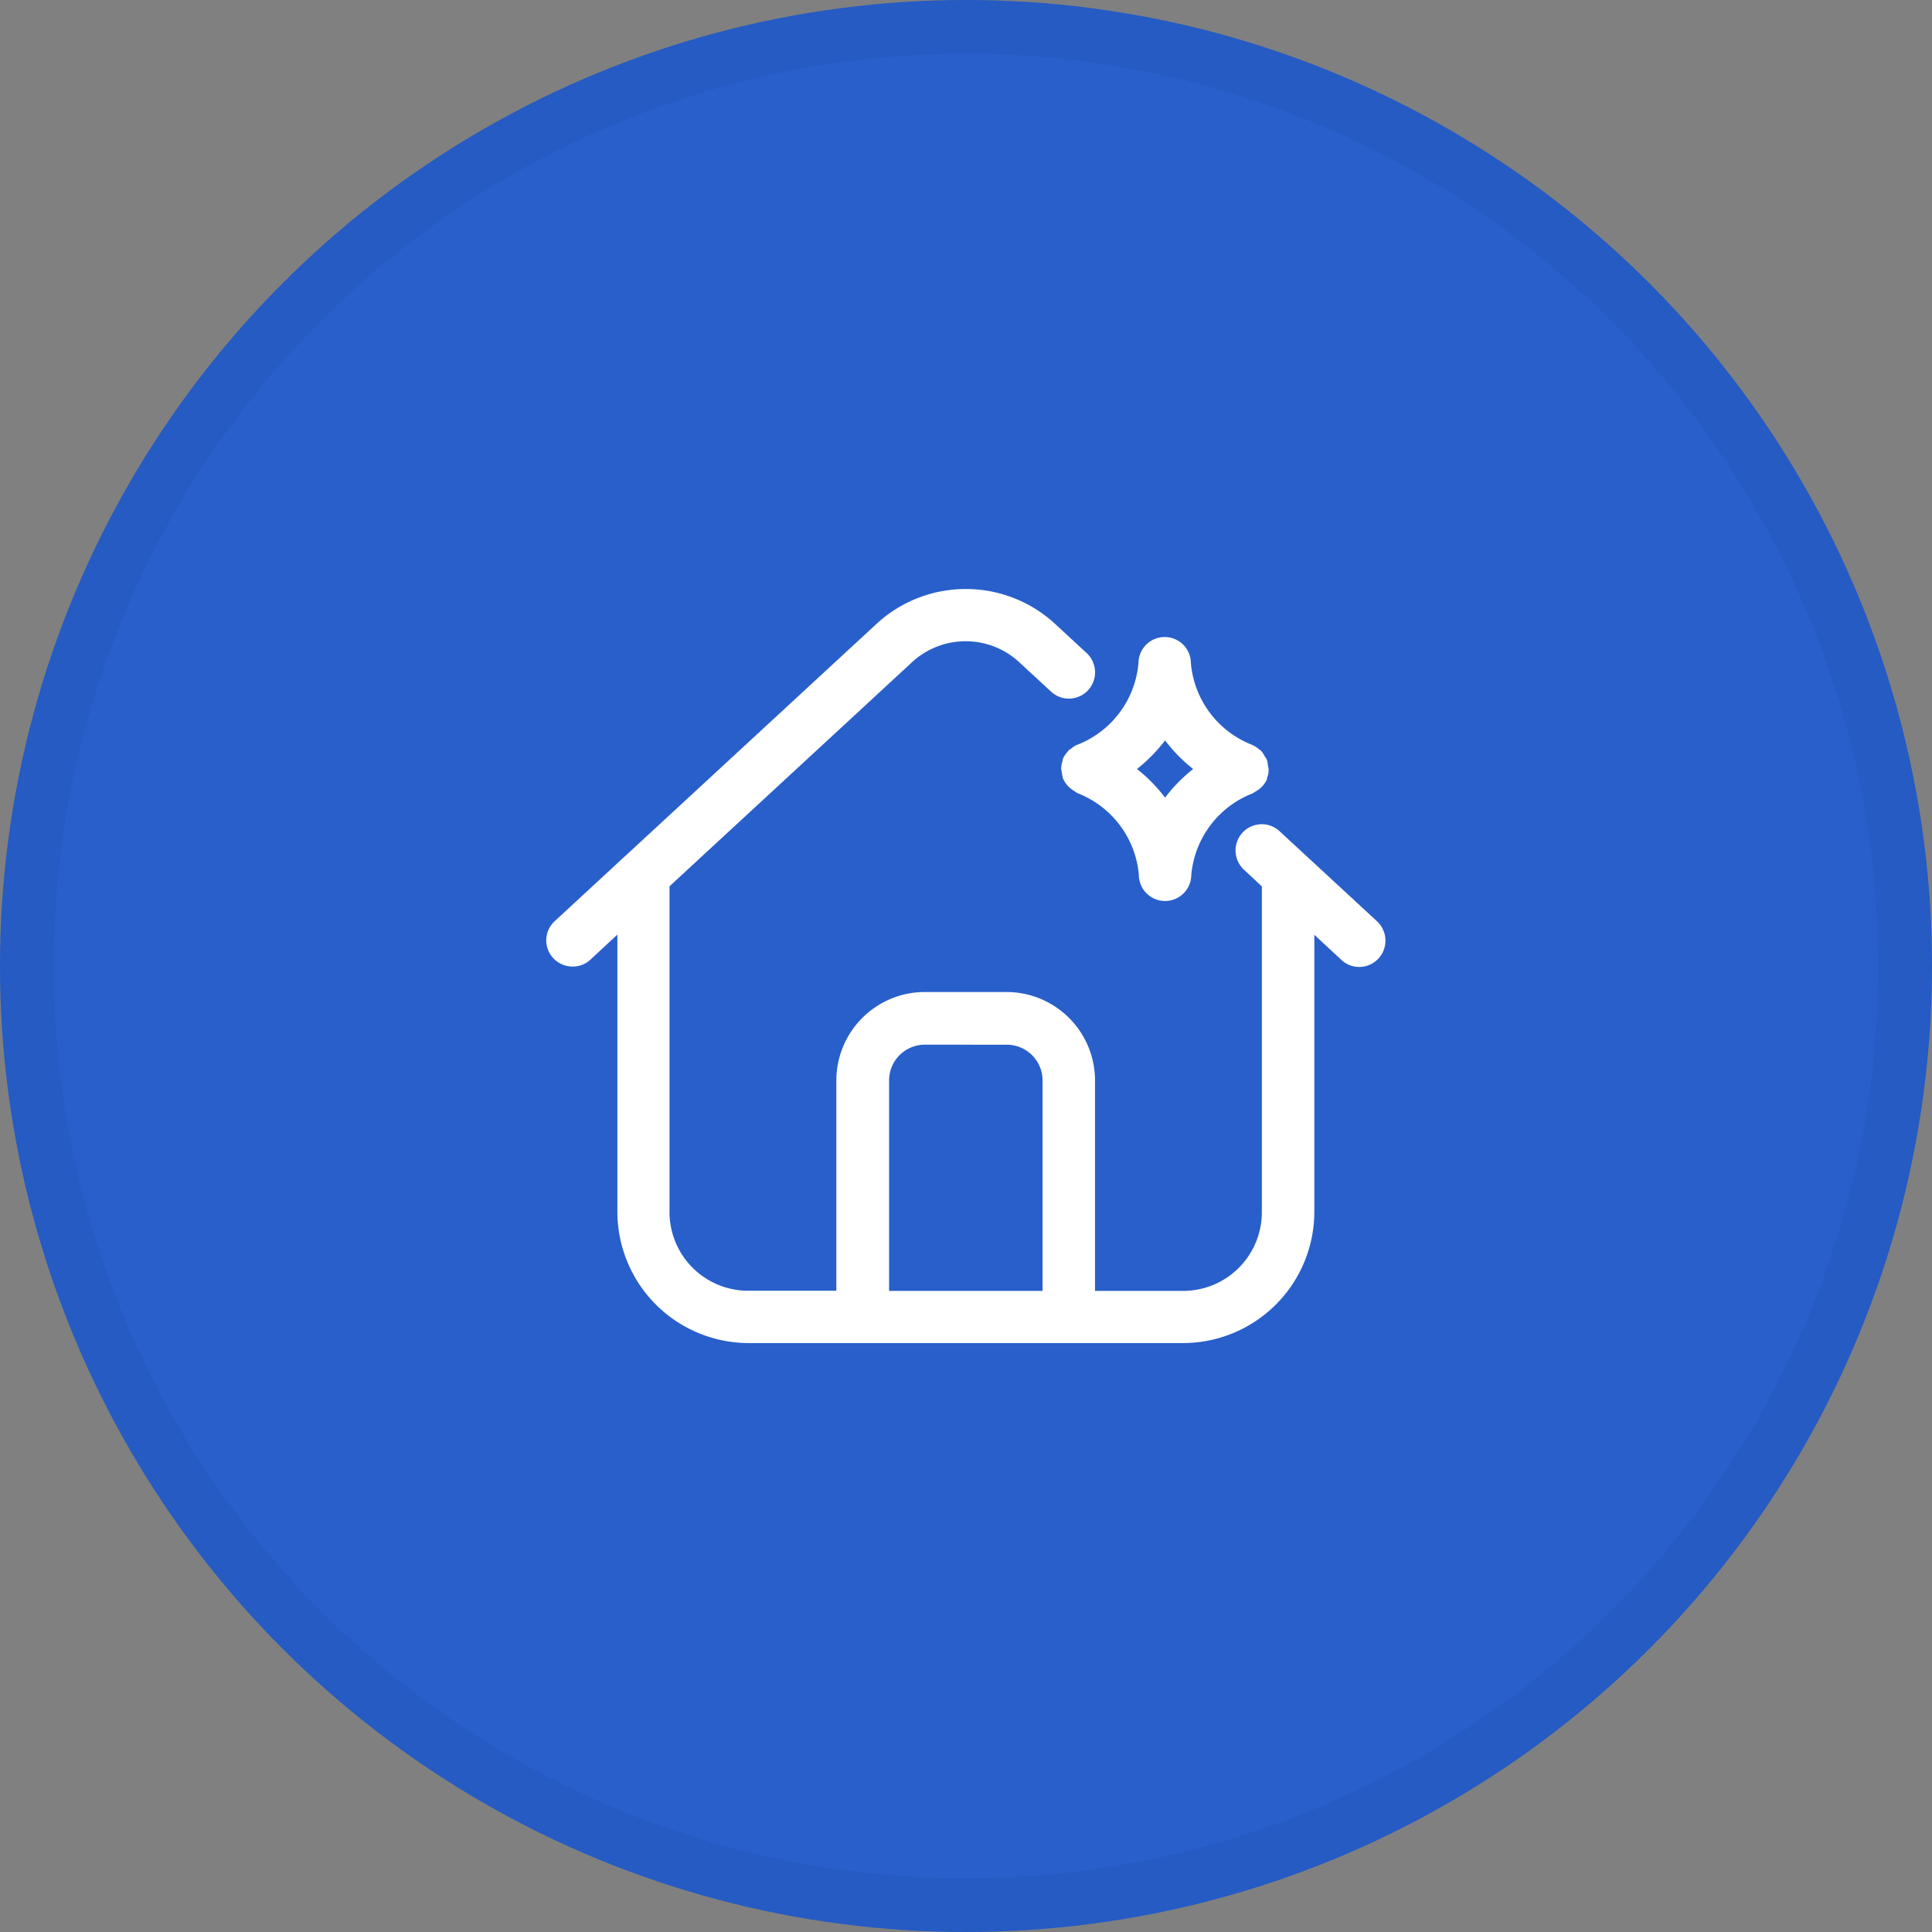
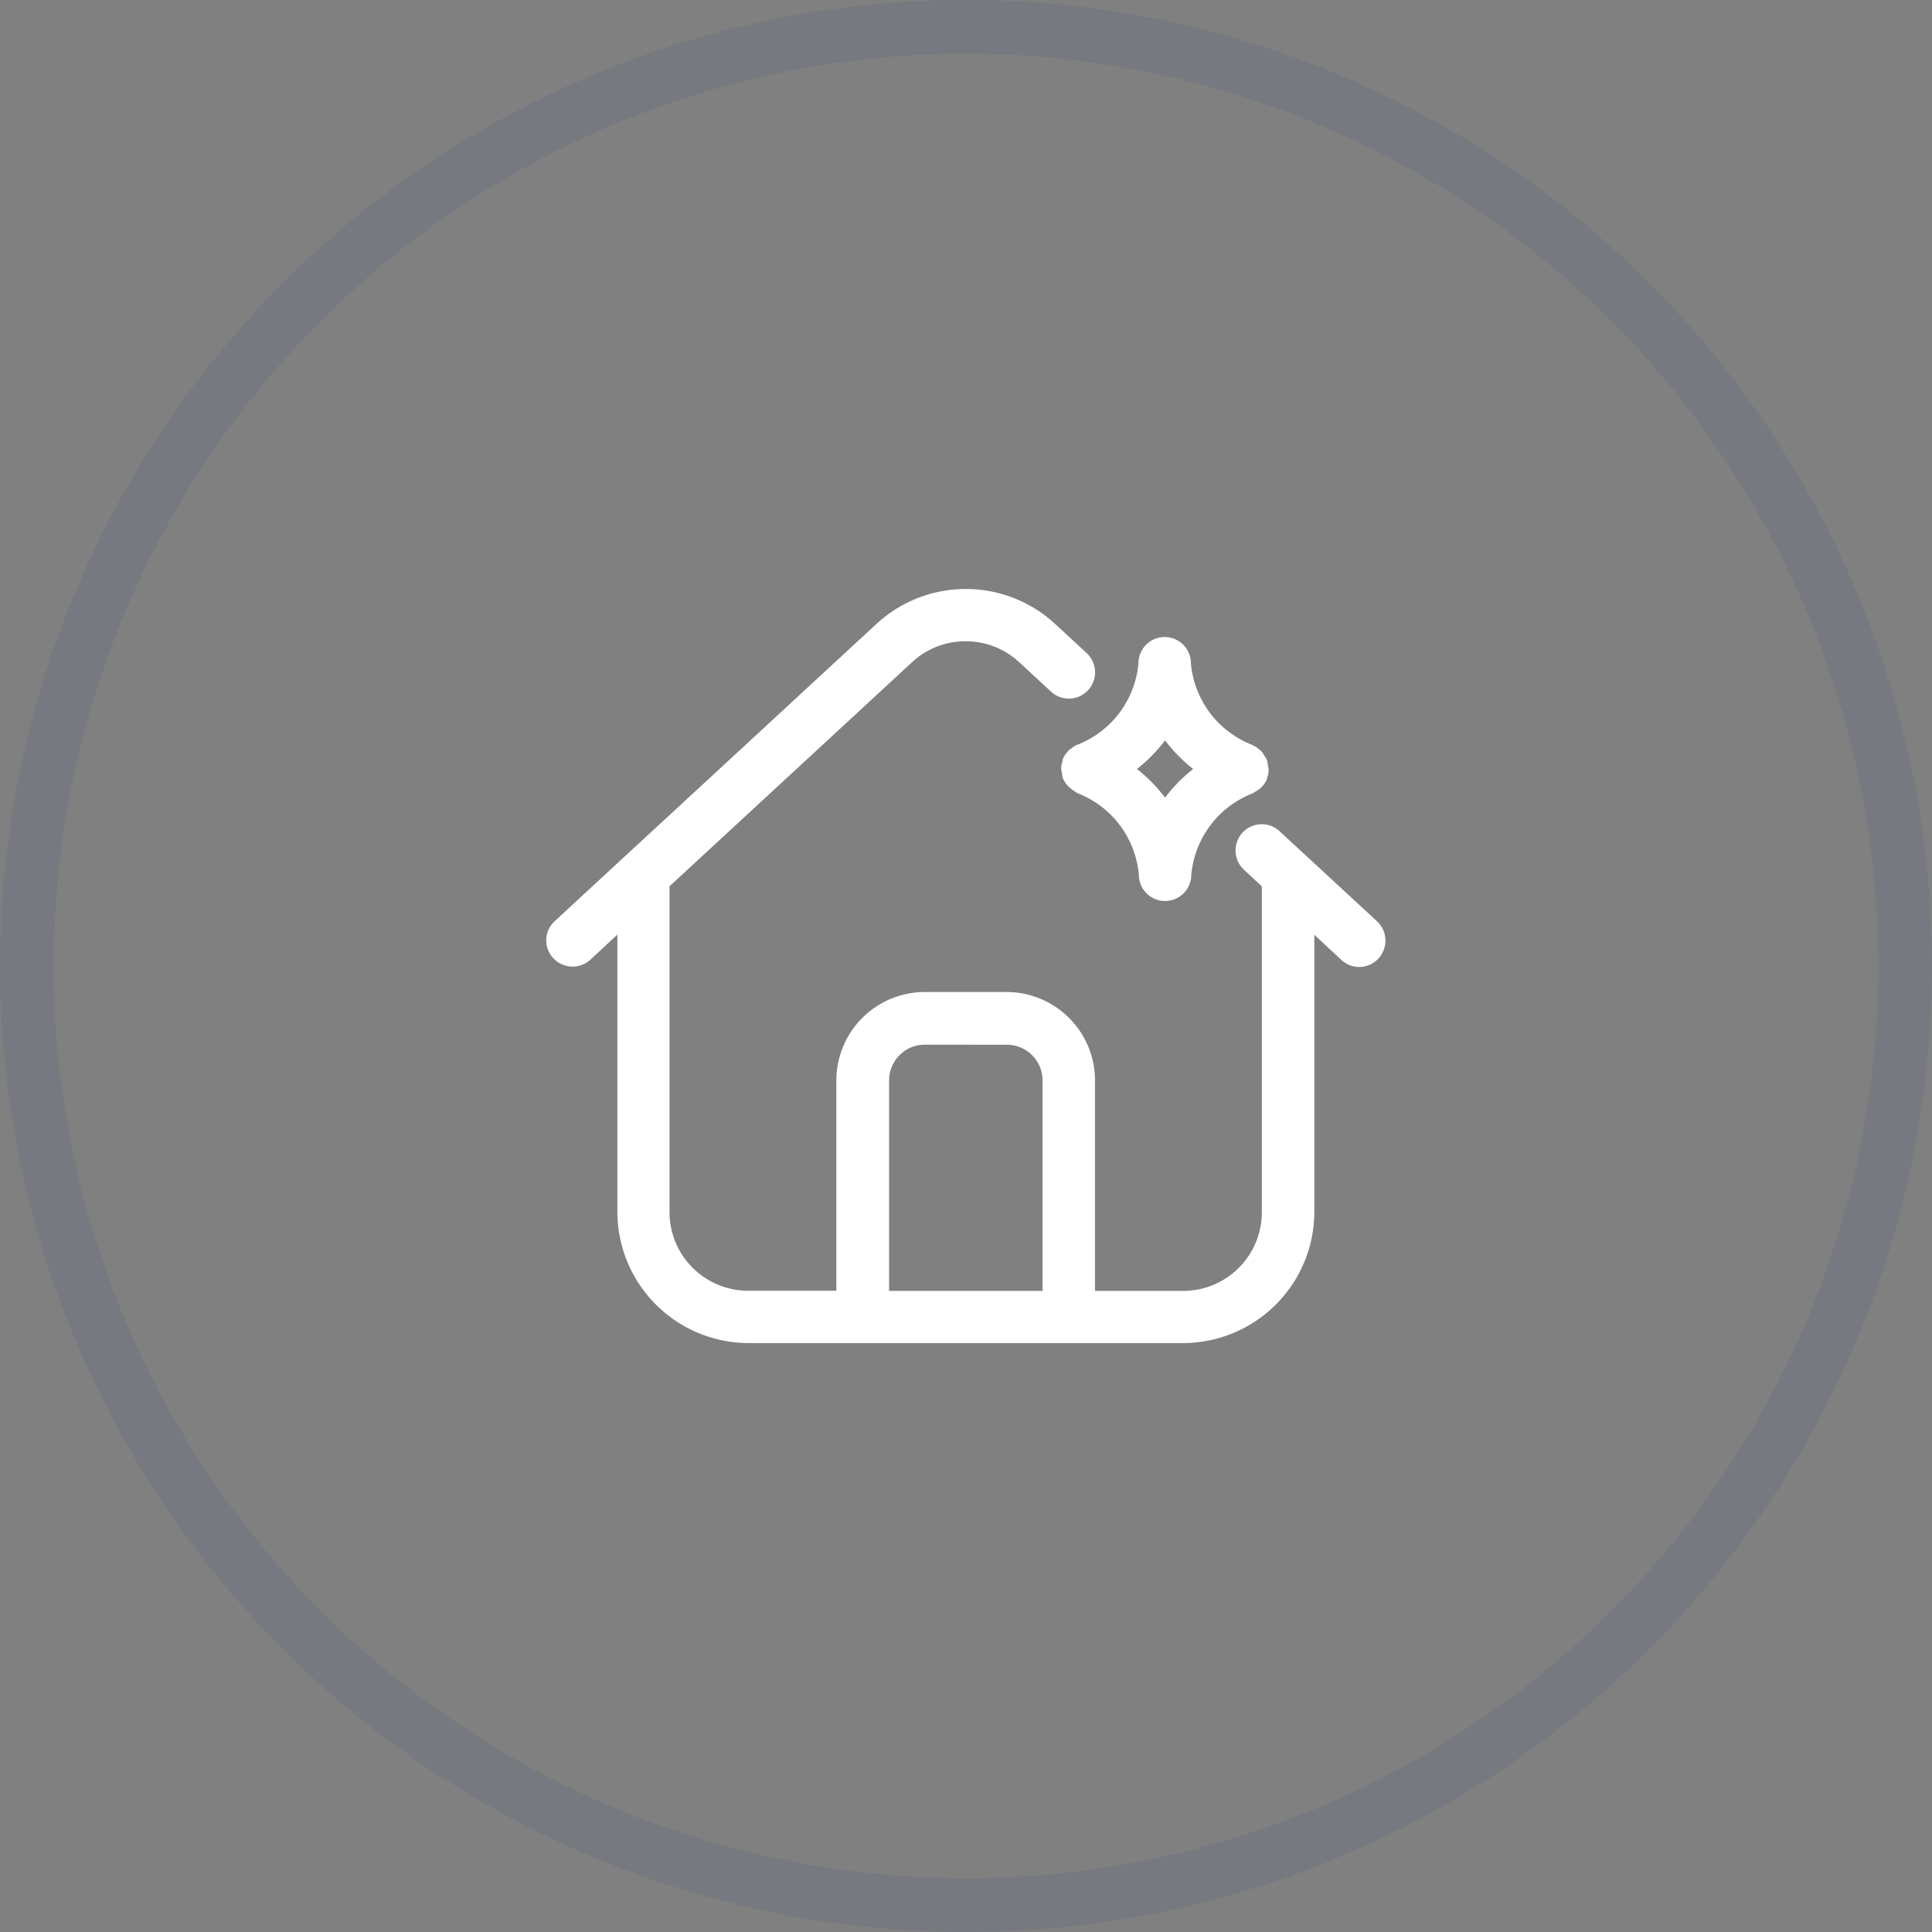
<svg xmlns="http://www.w3.org/2000/svg" width="54" height="54" viewBox="0 0 54 54">
  <rect x="0" y="0" width="54" height="54" fill="#808080" stroke="none" />
  <g id="Group_18681" data-name="Group 18681" transform="translate(-1542 -557)">
    <g id="Ellipse_425" data-name="Ellipse 425" transform="translate(1542 557)" fill="#285fca" stroke="rgba(0,41,119,0.08)" stroke-width="1.5">
-       <circle cx="27" cy="27" r="27" stroke="none" />
      <circle cx="27" cy="27" r="26.25" fill="none" />
    </g>
    <g id="Group_18652" data-name="Group 18652" transform="translate(634.737 727.389)">
      <path id="Subtraction_10" data-name="Subtraction 10" d="M940.338-132.85H928.183a3.674,3.674,0,0,1-3.664-3.664v-7.753l-.753.7a.728.728,0,0,1-.5.194.737.737,0,0,1-.54-.236.726.726,0,0,1-.194-.525.726.726,0,0,1,.235-.508l1.96-1.812.007-.005,7.036-6.5a3.672,3.672,0,0,1,2.487-.967,3.672,3.672,0,0,1,2.487.967l.892.824a.736.736,0,0,1,.039,1.038.738.738,0,0,1-.539.235.733.733,0,0,1-.5-.2l-.892-.824a2.2,2.2,0,0,0-1.492-.58,2.2,2.2,0,0,0-1.491.58l-6.785,6.269v9.105a2.2,2.2,0,0,0,2.2,2.2h2.463v-5.881a2.475,2.475,0,0,1,2.469-2.469H935.4a2.475,2.475,0,0,1,2.469,2.469v5.885h2.463a2.2,2.2,0,0,0,2.2-2.2v-9.106l-.5-.466a.735.735,0,0,1-.039-1.038.738.738,0,0,1,.539-.234.732.732,0,0,1,.5.2l2.722,2.516a.739.739,0,0,1,.036,1.04.737.737,0,0,1-.538.234.731.731,0,0,1-.5-.2l-.753-.7v7.746A3.673,3.673,0,0,1,940.338-132.85Zm-7.225-8.34a1,1,0,0,0-1,1v5.882h4.29v-5.881a1,1,0,0,0-1-1Z" fill="#fff" />
      <path id="Subtraction_11" data-name="Subtraction 11" d="M939.827-145.206a.733.733,0,0,1-.733-.733,2.7,2.7,0,0,0-1.712-2.28.693.693,0,0,1-.086-.056.712.712,0,0,1-.082-.055.727.727,0,0,1-.235-.291l-.008-.009-.048-.265a.684.684,0,0,1,.044-.237.053.053,0,0,0,0-.021.054.054,0,0,1,0-.017.73.73,0,0,1,.13-.2.115.115,0,0,0,.014-.02.127.127,0,0,1,.014-.021.834.834,0,0,1,.075-.052.721.721,0,0,1,.164-.108l.007,0a2.7,2.7,0,0,0,1.712-2.28.734.734,0,0,1,.733-.733.733.733,0,0,1,.733.733,2.7,2.7,0,0,0,1.715,2.282l.011.008a.687.687,0,0,1,.191.126.134.134,0,0,0,.02.013.1.1,0,0,1,.021.015.746.746,0,0,1,.1.148.834.834,0,0,1,.057.089l.008.014a.654.654,0,0,1,.028.158.491.491,0,0,1-.023.346.045.045,0,0,0,0,.022.06.06,0,0,1,0,.017.728.728,0,0,1-.245.3l-.16.1a2.7,2.7,0,0,0-1.712,2.28A.734.734,0,0,1,939.827-145.206Zm0-4.489a4.4,4.4,0,0,1-.785.8,4.405,4.405,0,0,1,.785.8,4.355,4.355,0,0,1,.785-.8,4.377,4.377,0,0,1-.785-.8Z" fill="#fff" />
    </g>
  </g>
</svg>